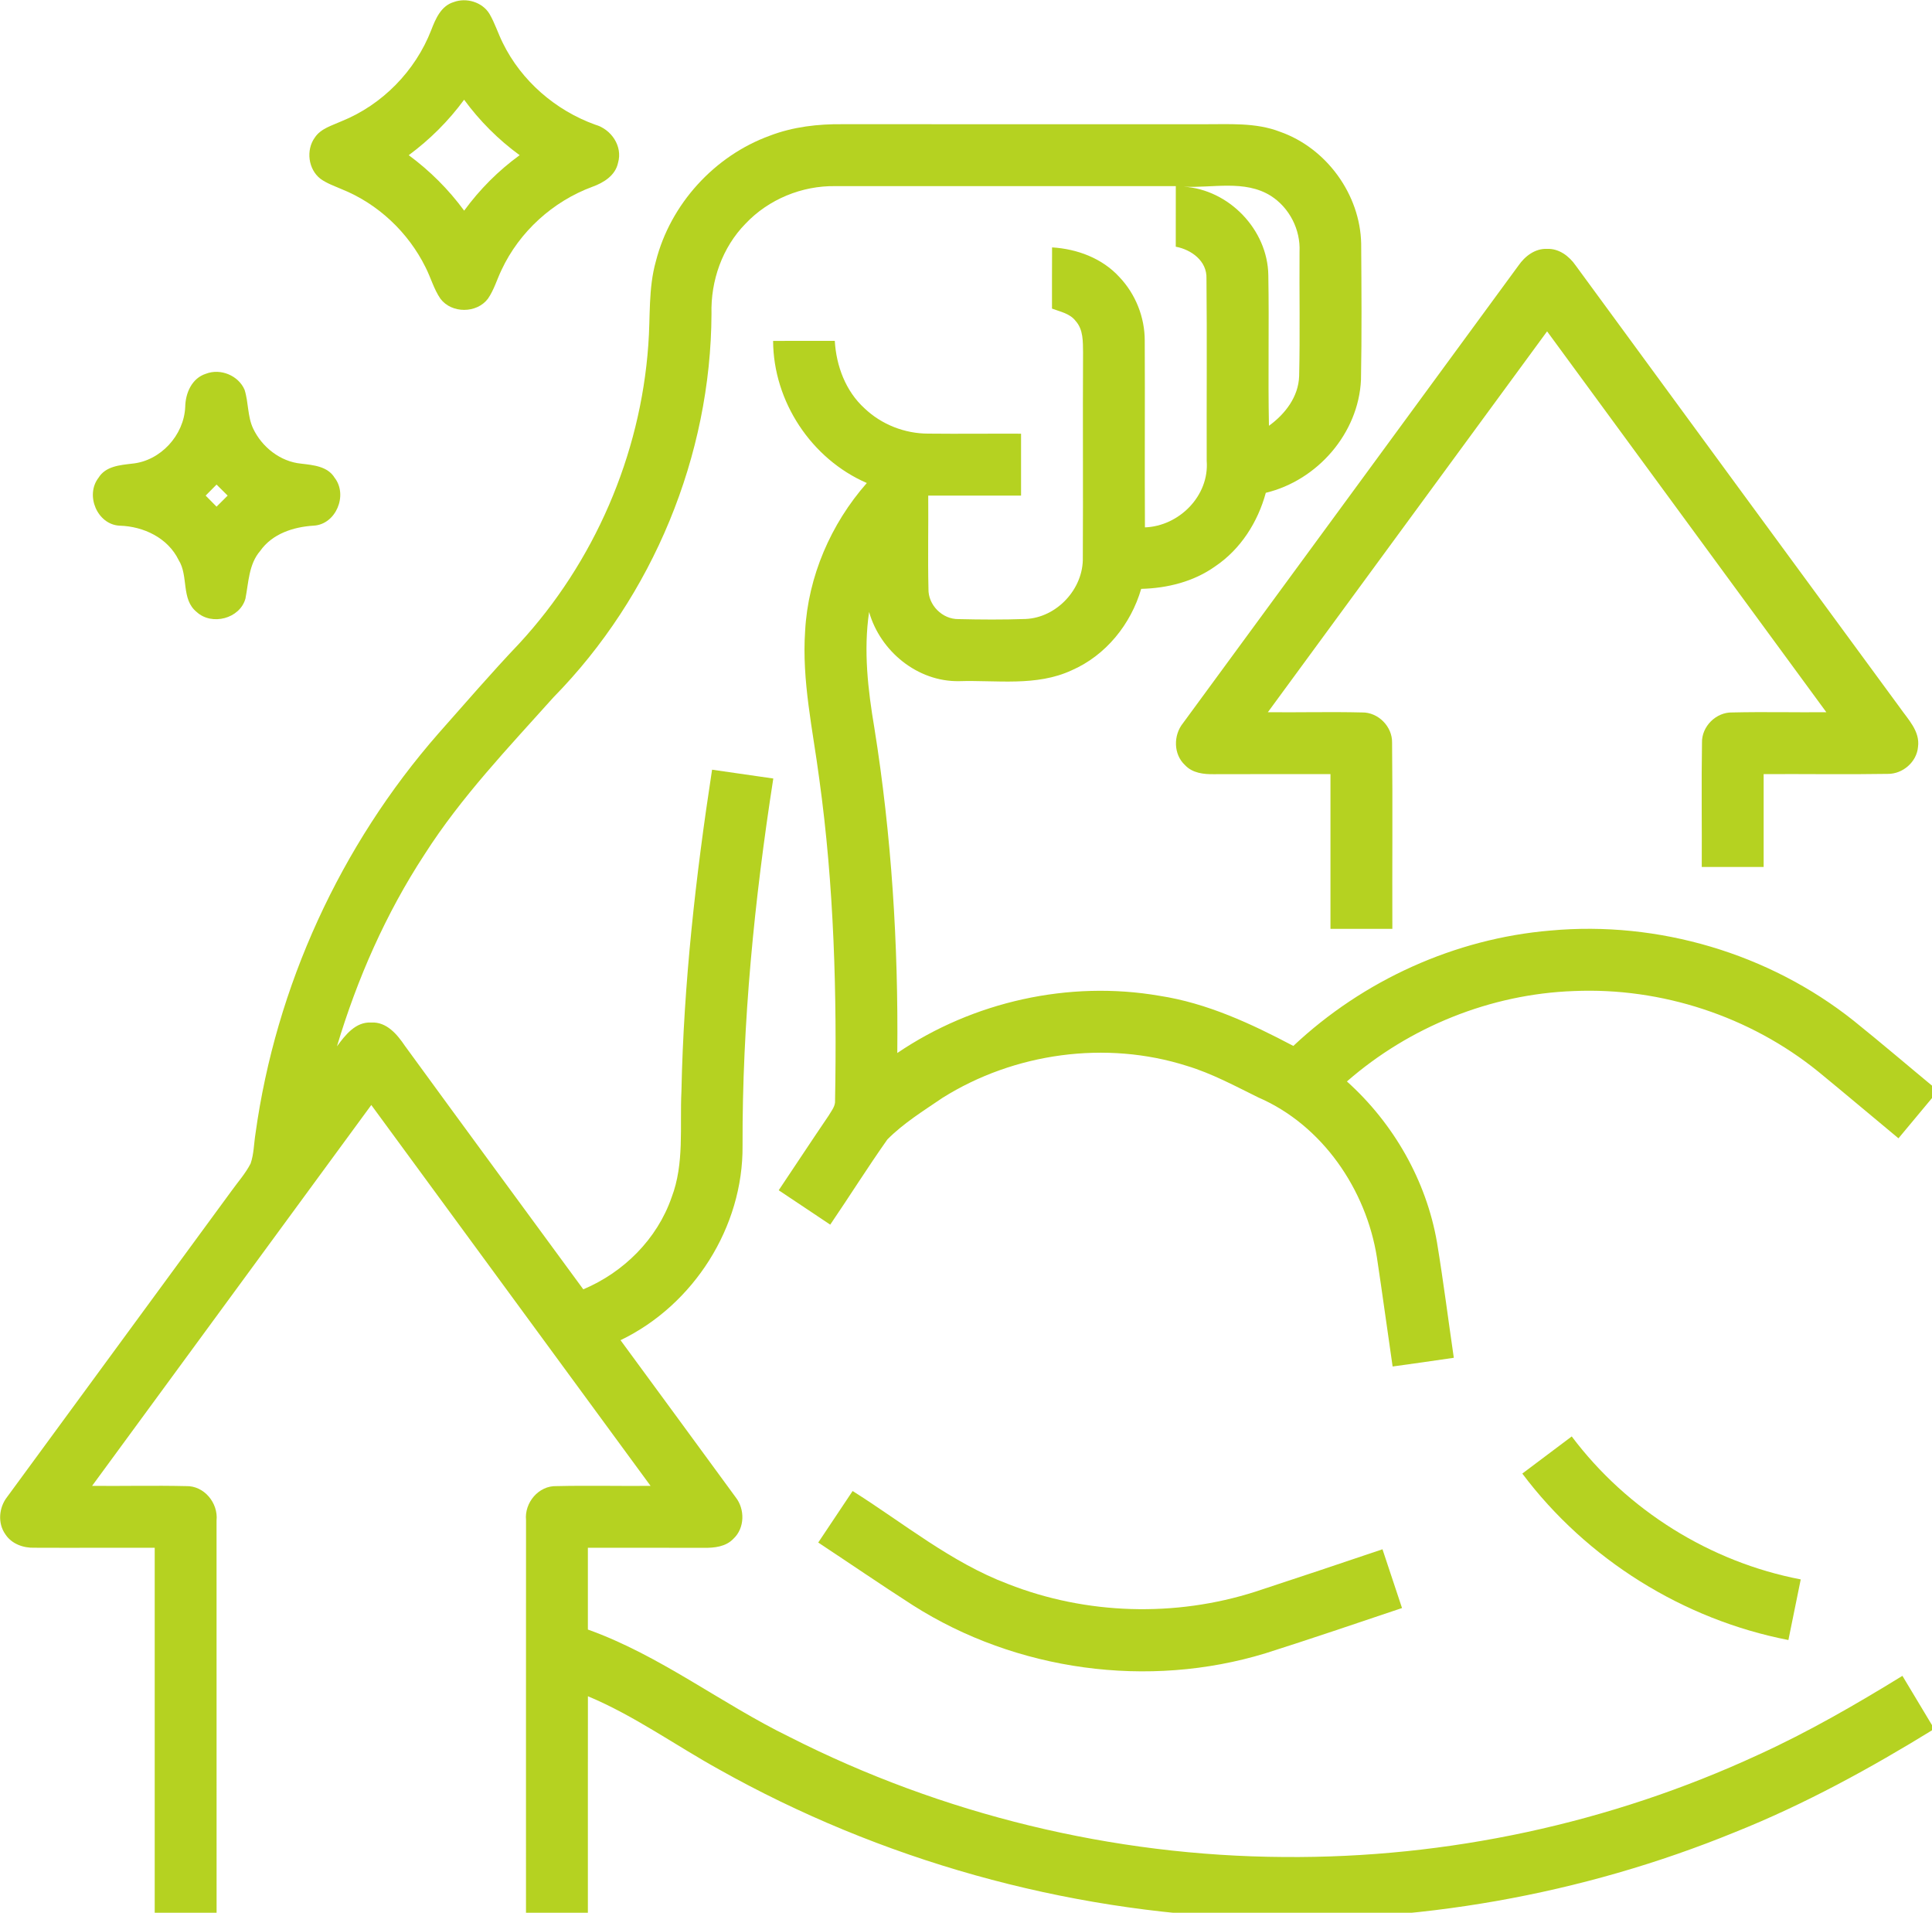
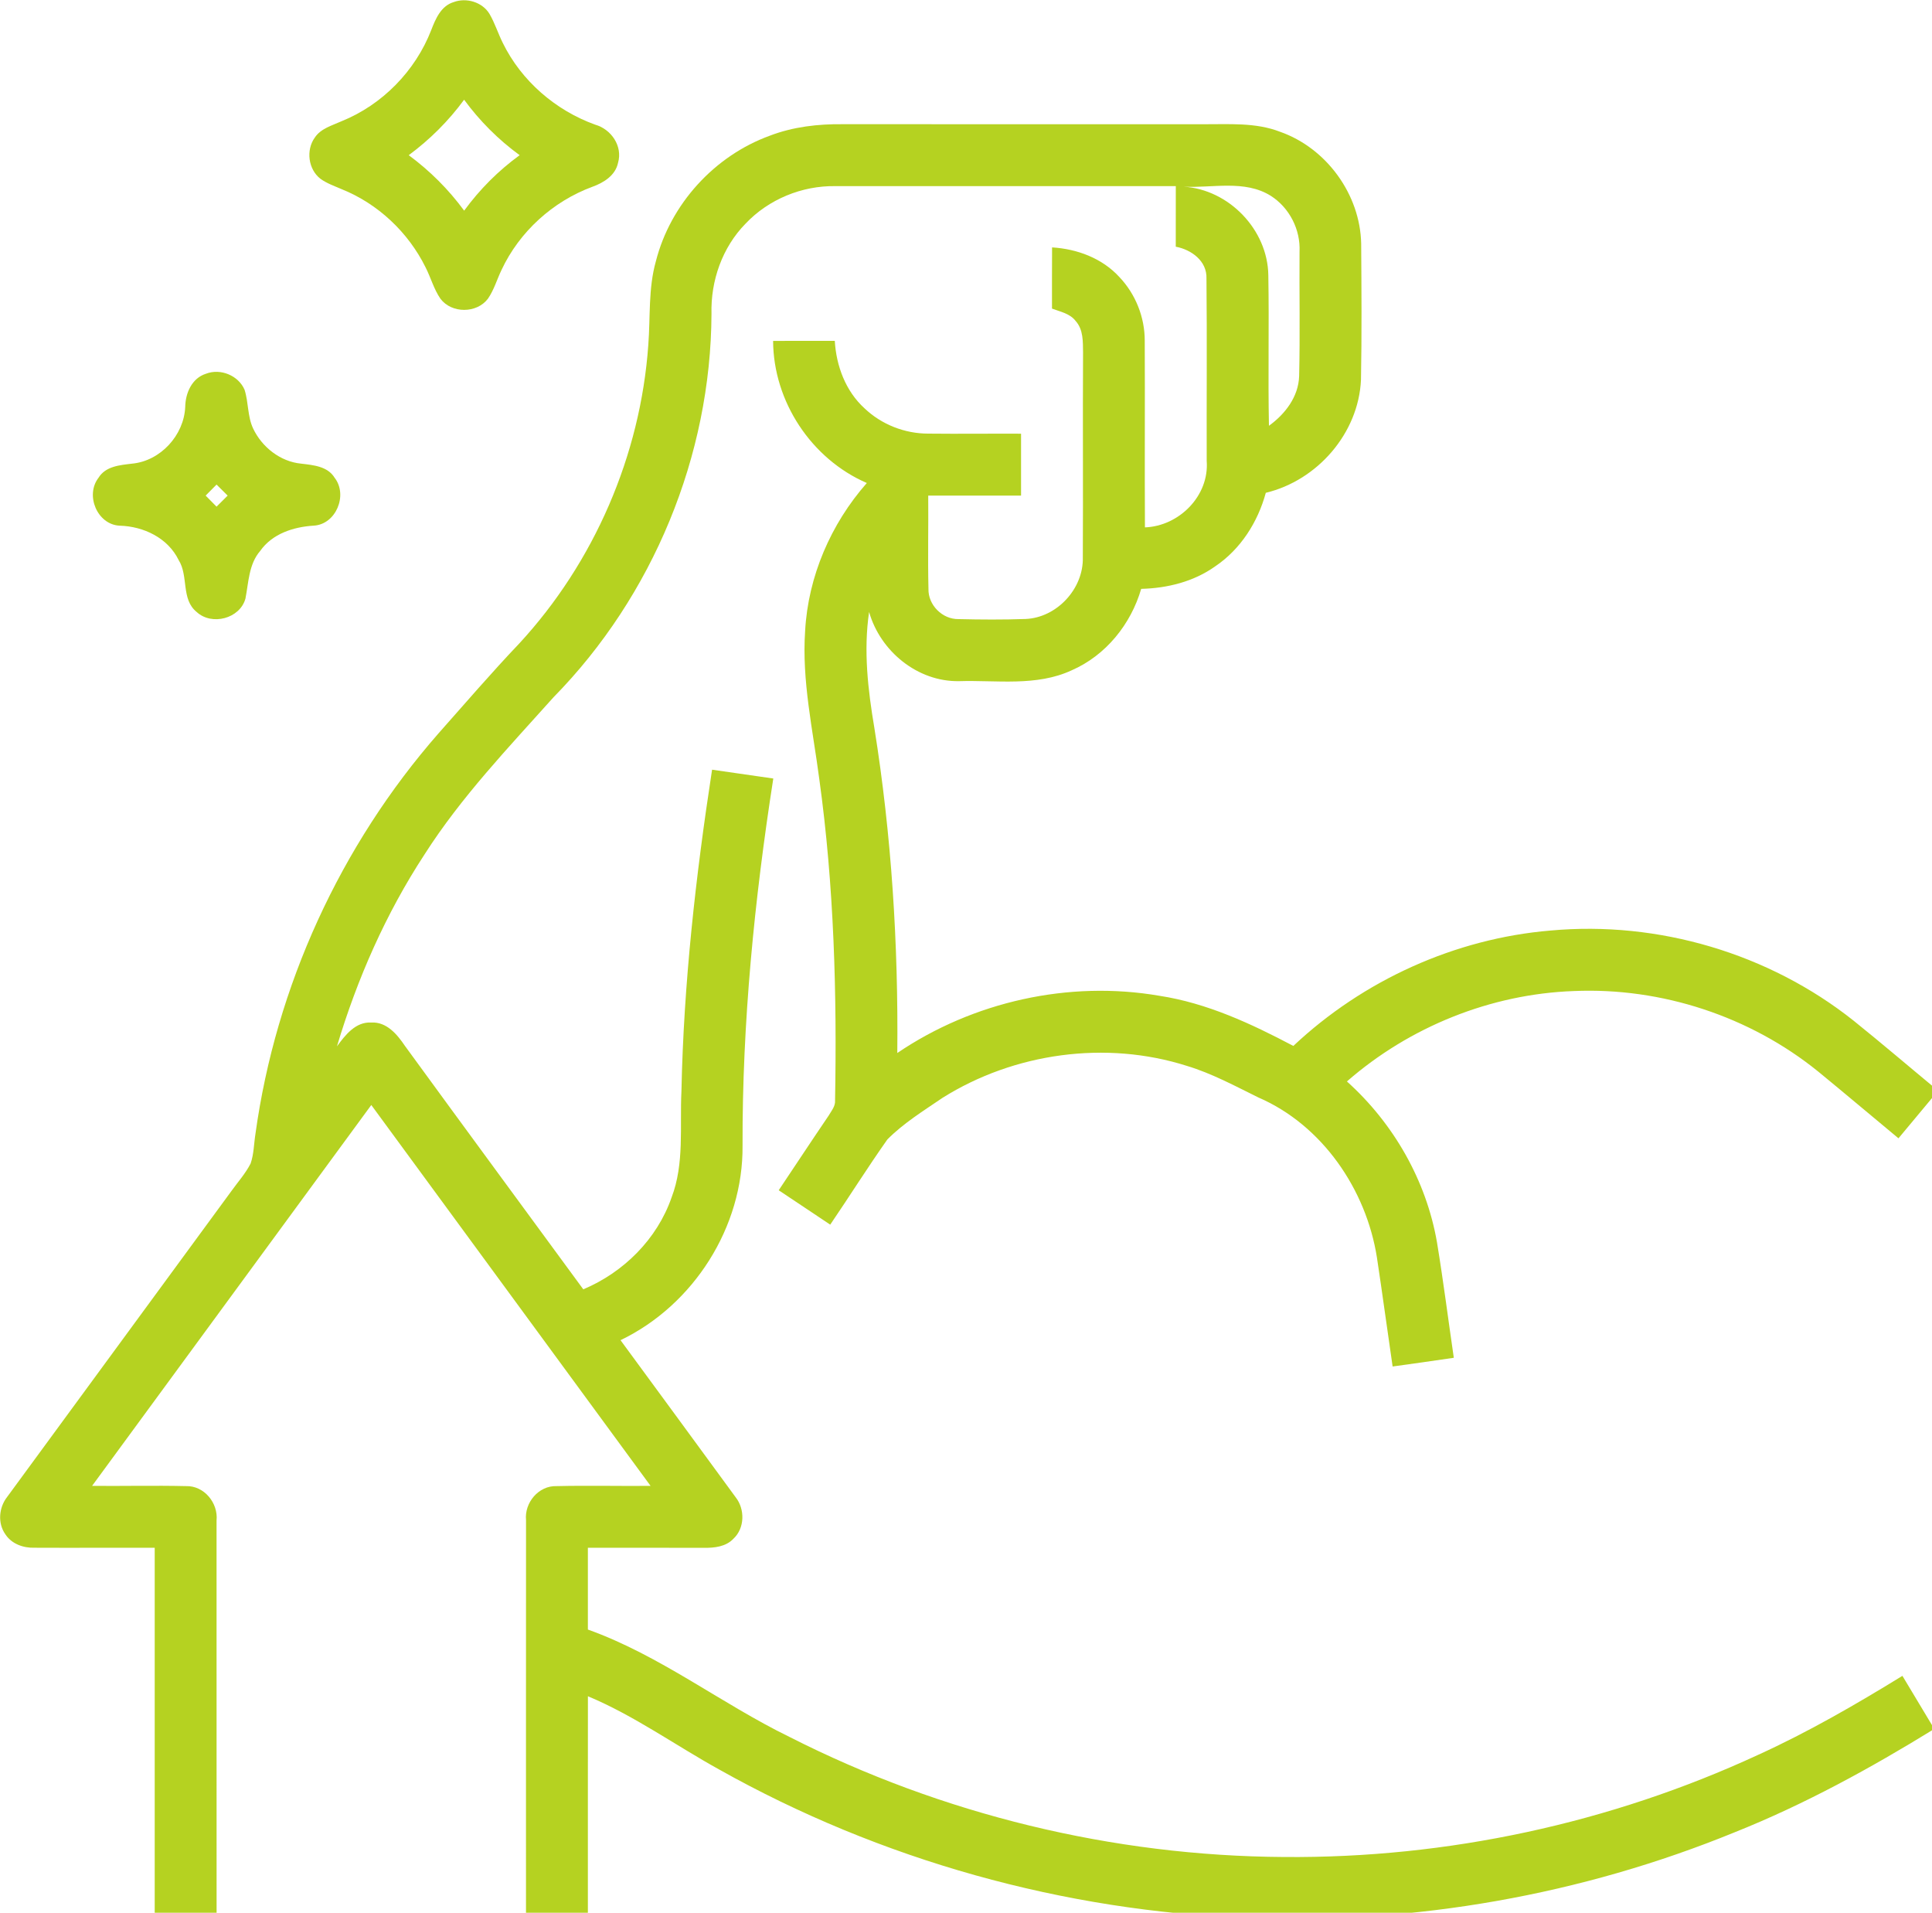
<svg xmlns="http://www.w3.org/2000/svg" xmlns:ns1="http://www.inkscape.org/namespaces/inkscape" width="8.492mm" height="8.406mm" viewBox="0 0 8.492 8.406" version="1.1" id="svg1" xml:space="preserve">
  <defs id="defs1" />
  <g ns1:label="Layer 1" ns1:groupmode="layer" id="layer1" transform="translate(-109.324,-134.574)">
    <g id="#000000ff-4" transform="matrix(0.017,0,0,0.017,109.188,134.44)" style="fill:#b5d221;fill-opacity:1">
      <path fill="#000000" opacity="1" d="m 125.31,8.42 c 3.27,-1.22 7.36,-0.01 9.22,3 1.41,2.39 2.22,5.06 3.46,7.54 4.8,9.82 13.64,17.46 23.9,21.15 4.14,1.17 7.16,5.55 5.91,9.85 -0.68,3.29 -3.73,5.17 -6.67,6.22 -10.2,3.77 -18.84,11.62 -23.45,21.47 -1.19,2.47 -1.95,5.18 -3.52,7.45 -2.9,3.84 -9.36,3.86 -12.27,0.03 -1.72,-2.49 -2.5,-5.48 -3.87,-8.16 -4.48,-9.05 -12.31,-16.43 -21.7,-20.19 -1.86,-0.81 -3.81,-1.48 -5.46,-2.67 -3.17,-2.45 -3.8,-7.42 -1.47,-10.66 1.56,-2.36 4.46,-3.11 6.9,-4.22 10.53,-4.24 19.11,-13 23.21,-23.58 1.12,-2.91 2.53,-6.25 5.81,-7.23 M 113.68,48 c 5.47,4.03 10.31,8.86 14.33,14.34 C 132.02,56.85 136.85,52 142.36,48 136.86,43.99 132.02,39.15 128,33.66 123.99,39.14 119.14,43.96 113.68,48 Z" id="path1-44" style="fill:#b5d221;fill-opacity:1" />
      <path fill="#000000" opacity="1" d="m 207.02,42.97 c 6.03,-2.32 12.53,-3.06 18.95,-2.98 31.02,0.02 62.04,0 93.06,0.01 6.68,0.04 13.6,-0.52 19.97,1.96 11.98,4.22 20.69,16.2 20.94,28.92 0.08,11.73 0.17,23.47 -0.05,35.19 -0.63,13.82 -11.27,26.01 -24.61,29.21 -2.06,7.56 -6.48,14.55 -13.04,18.98 -5.56,3.98 -12.41,5.69 -19.18,5.85 -2.66,9.15 -9.15,17.21 -17.96,21.05 -9.12,4.25 -19.42,2.51 -29.14,2.81 -10.73,0.18 -20.36,-7.73 -23.25,-17.89 -1.47,9.98 -0.31,20.09 1.36,29.97 4.45,27.77 6.21,55.93 5.93,84.05 19.63,-13.3 44.39,-18.83 67.79,-14.79 12.32,1.89 23.69,7.2 34.61,12.96 18.04,-16.97 41.8,-27.77 66.51,-29.83 27.83,-2.56 56.48,5.92 78.36,23.31 7.37,5.93 14.55,12.07 21.84,18.1 -3.42,4.1 -6.83,8.2 -10.25,12.3 -6.93,-5.74 -13.8,-11.56 -20.76,-17.26 -17.61,-14.26 -40.49,-21.78 -63.12,-20.81 -21.51,0.75 -42.54,9.23 -58.73,23.37 12.06,10.83 20.54,25.63 23.3,41.65 1.63,9.9 2.89,19.86 4.34,29.79 -5.27,0.77 -10.54,1.53 -15.82,2.25 -1.38,-9.4 -2.64,-18.81 -4.06,-28.19 -2.77,-17.56 -14.12,-34.21 -30.66,-41.36 -6.04,-2.97 -12,-6.21 -18.47,-8.16 -20.93,-6.66 -44.64,-3.38 -63.2,8.27 -4.9,3.34 -10.05,6.52 -14.24,10.74 -5.1,7.22 -9.8,14.72 -14.78,22.03 -4.44,-2.97 -8.88,-5.93 -13.32,-8.89 4.32,-6.44 8.57,-12.91 12.93,-19.32 0.61,-1.07 1.49,-2.09 1.63,-3.36 0.52,-27.94 -0.23,-55.98 -4.08,-83.7 -1.66,-12.68 -4.53,-25.35 -3.65,-38.22 0.77,-14.08 6.65,-27.67 15.95,-38.23 -14.36,-6.23 -24.16,-21.09 -24.23,-36.74 5.32,-0.02 10.63,-0.01 15.95,-0.01 0.38,6.5 2.81,13.02 7.71,17.46 4.38,4.17 10.38,6.52 16.42,6.52 8.01,0.09 16.02,-0.02 24.03,0.02 0,5.33 0,10.67 0,16 -8,0 -16,0 -24,0 0.07,8.03 -0.13,16.07 0.06,24.1 -0.11,4.19 3.6,7.91 7.79,7.83 5.76,0.14 11.54,0.17 17.3,-0.03 8.09,-0.33 15.02,-7.81 14.82,-15.9 0.1,-17.66 -0.04,-35.33 0.06,-52.99 -0.04,-2.78 0.09,-5.94 -1.92,-8.15 -1.46,-1.94 -3.98,-2.39 -6.11,-3.2 0,-5.28 -0.01,-10.55 0.02,-15.82 6.48,0.39 12.96,2.8 17.41,7.67 4.17,4.39 6.56,10.38 6.55,16.44 0.08,16.09 -0.04,32.18 0.05,48.27 8.85,-0.33 16.66,-8.16 15.97,-17.19 -0.05,-15.71 0.1,-31.43 -0.06,-47.13 0.17,-4.54 -3.89,-7.48 -7.94,-8.24 0,-5.22 -0.01,-10.44 0.01,-15.66 -29.33,0 -58.65,-0.01 -87.98,0 -8.67,-0.15 -17.32,3.4 -23.28,9.72 -6.01,6.13 -9.02,14.76 -8.79,23.28 -0.15,36.68 -15.15,72.97 -40.84,99.13 -11.68,13.04 -23.88,25.79 -33.34,40.61 -10.01,15.29 -17.43,32.16 -22.66,49.64 2.15,-2.92 4.81,-6.38 8.86,-6.16 4,-0.22 6.72,3.08 8.74,6.07 15.31,21.01 30.72,41.94 46.09,62.9 10.43,-4.38 19.1,-12.99 22.83,-23.75 3.36,-8.78 2.09,-18.33 2.55,-27.5 0.57,-27.85 3.69,-55.57 7.92,-83.08 5.28,0.76 10.55,1.52 15.83,2.28 -4.89,31.39 -8.04,63.09 -7.95,94.89 0.21,21.03 -12.65,41.23 -31.55,50.31 9.91,13.53 19.87,27.03 29.75,40.58 2.45,3.1 2.4,7.99 -0.56,10.75 -1.95,2.07 -4.93,2.38 -7.62,2.35 C 180.01,407.99 170,408 160,408 c 0,7.04 0,14.09 0,21.14 18.67,6.68 34.39,19.1 52.09,27.74 39.47,20.05 83.63,30.8 127.91,31.06 42.15,0.36 84.35,-8.72 122.6,-26.42 12.91,-5.88 25.21,-12.99 37.28,-20.41 2.75,4.57 5.5,9.14 8.24,13.72 -16.48,10.15 -33.51,19.49 -51.51,26.68 -39.66,16.23 -82.81,23.81 -125.63,22.21 -47.89,-1.73 -95.34,-14.98 -137.14,-38.46 -11.3,-6.25 -21.86,-13.87 -33.83,-18.88 -0.03,19.21 0,38.41 -0.01,57.62 -5.33,0 -10.67,0 -16,0 0.01,-34.37 -0.02,-68.74 0.01,-103.11 -0.46,-4.54 3.25,-9 7.92,-8.83 8.09,-0.19 16.19,0.01 24.28,-0.06 C 152.14,359.18 128.08,326.35 104,293.54 79.93,326.35 55.87,359.17 31.81,392 c 8.09,0.07 16.19,-0.13 24.27,0.06 4.69,-0.15 8.38,4.36 7.91,8.91 0.02,34.34 0,68.69 0.01,103.03 -5.33,0 -10.67,0 -16,0 0,-32 0,-64 0,-96 -10.37,-0.03 -20.74,0.04 -31.11,-0.01 -2.84,0.09 -5.84,-0.97 -7.46,-3.41 -2.1,-2.89 -1.73,-7.01 0.44,-9.75 19.31,-26.34 38.63,-52.68 57.94,-79.02 1.69,-2.36 3.66,-4.55 4.99,-7.15 0.85,-2.46 0.84,-5.12 1.25,-7.68 5.27,-38.14 21.98,-74.59 47.35,-103.54 6.9,-7.77 13.67,-15.66 20.84,-23.19 19.39,-20.99 31.36,-48.67 33.38,-77.18 0.56,-7.22 -0.03,-14.6 1.96,-21.65 3.76,-14.76 15.13,-27.25 29.44,-32.45 m 107.02,13.17 c 11.72,0.73 21.72,11.14 21.89,22.87 0.23,12.98 -0.1,25.96 0.16,38.94 4.19,-3.02 7.64,-7.5 7.81,-12.85 0.25,-10.7 0.03,-21.42 0.1,-32.12 0.29,-5.72 -2.61,-11.41 -7.44,-14.48 -6.75,-4.21 -15.05,-1.97 -22.52,-2.36 z" id="path2-9" style="fill:#b5d221;fill-opacity:1" />
-       <path fill="#000000" opacity="1" d="m 400.62,76.51 c 1.68,-2.42 4.3,-4.43 7.4,-4.29 3.07,-0.12 5.69,1.87 7.37,4.28 27.91,38.1 55.83,76.19 83.79,114.25 2.13,3.07 5.31,6.16 4.73,10.24 -0.33,3.87 -3.94,6.99 -7.8,6.95 -10.7,0.18 -21.41,0 -32.11,0.06 0,8 0,16 0,24 -5.33,0 -10.67,0 -16,0 0.06,-10.7 -0.12,-21.41 0.06,-32.11 -0.11,-4.22 3.65,-7.95 7.87,-7.83 8.09,-0.19 16.19,0.01 24.28,-0.06 -24.07,-32.82 -48.12,-65.65 -72.2,-98.46 -24.08,32.81 -48.14,65.63 -72.2,98.46 8.11,0.08 16.22,-0.14 24.33,0.06 4.18,-0.09 7.88,3.63 7.79,7.82 0.17,16.03 0.01,32.08 0.07,48.12 -5.34,0 -10.67,0 -16,0 0,-13.33 0,-26.67 0,-40 -10.02,0 -20.04,-0.01 -30.06,0.02 -2.68,0.05 -5.64,-0.27 -7.56,-2.36 -3.01,-2.77 -3.02,-7.72 -0.52,-10.82 28.91,-39.45 57.87,-78.87 86.76,-118.33 z" id="path3-8" style="fill:#b5d221;fill-opacity:1" />
      <path fill="#000000" opacity="1" d="m 61.28,104.49 c 3.74,-1.44 8.36,0.46 9.95,4.14 1.05,3.27 0.74,6.86 2.21,10.01 2.28,4.83 7.05,8.59 12.43,9.1 3.12,0.38 6.82,0.66 8.65,3.65 3.49,4.48 0.35,12.08 -5.43,12.38 -5.22,0.33 -10.67,2.07 -13.81,6.53 -2.97,3.43 -2.99,8.13 -3.82,12.34 -1.44,5.18 -8.7,7.06 -12.61,3.45 -4.08,-3.29 -2.06,-9.28 -4.65,-13.41 -2.8,-5.75 -9.07,-8.73 -15.26,-8.9 -5.8,-0.28 -8.96,-7.88 -5.47,-12.38 1.83,-3.01 5.55,-3.28 8.69,-3.66 7.33,-0.69 13.41,-7.33 13.73,-14.65 0.06,-3.59 1.71,-7.45 5.39,-8.6 M 61.17,136 c 0.94,0.95 1.88,1.9 2.82,2.86 0.96,-0.96 1.91,-1.91 2.87,-2.86 -0.96,-0.96 -1.91,-1.91 -2.87,-2.85 -0.94,0.94 -1.88,1.89 -2.82,2.85 z" id="path4-6" style="fill:#b5d221;fill-opacity:1" />
-       <path fill="#000000" opacity="1" d="m 401.6,388.82 c 4.26,-3.2 8.52,-6.4 12.78,-9.6 14.32,19.06 35.79,32.48 59.21,36.96 -1.07,5.22 -2.13,10.44 -3.19,15.67 -27.19,-5.28 -52.16,-20.87 -68.8,-43.03 z" id="path5-7" style="fill:#b5d221;fill-opacity:1" />
-       <path fill="#000000" opacity="1" d="m 219.56,406.65 c 2.96,-4.44 5.92,-8.89 8.89,-13.32 13.2,8.31 25.45,18.47 40.19,24.04 20.25,7.96 43.23,8.62 63.95,1.98 10.97,-3.59 21.92,-7.27 32.86,-10.96 1.69,5.06 3.37,10.12 5.05,15.19 -11.76,3.95 -23.49,7.95 -35.31,11.7 -30.3,9.24 -64.42,4.59 -91.15,-12.41 -8.24,-5.29 -16.31,-10.83 -24.48,-16.22 z" id="path6-8" style="fill:#b5d221;fill-opacity:1" />
    </g>
  </g>
</svg>